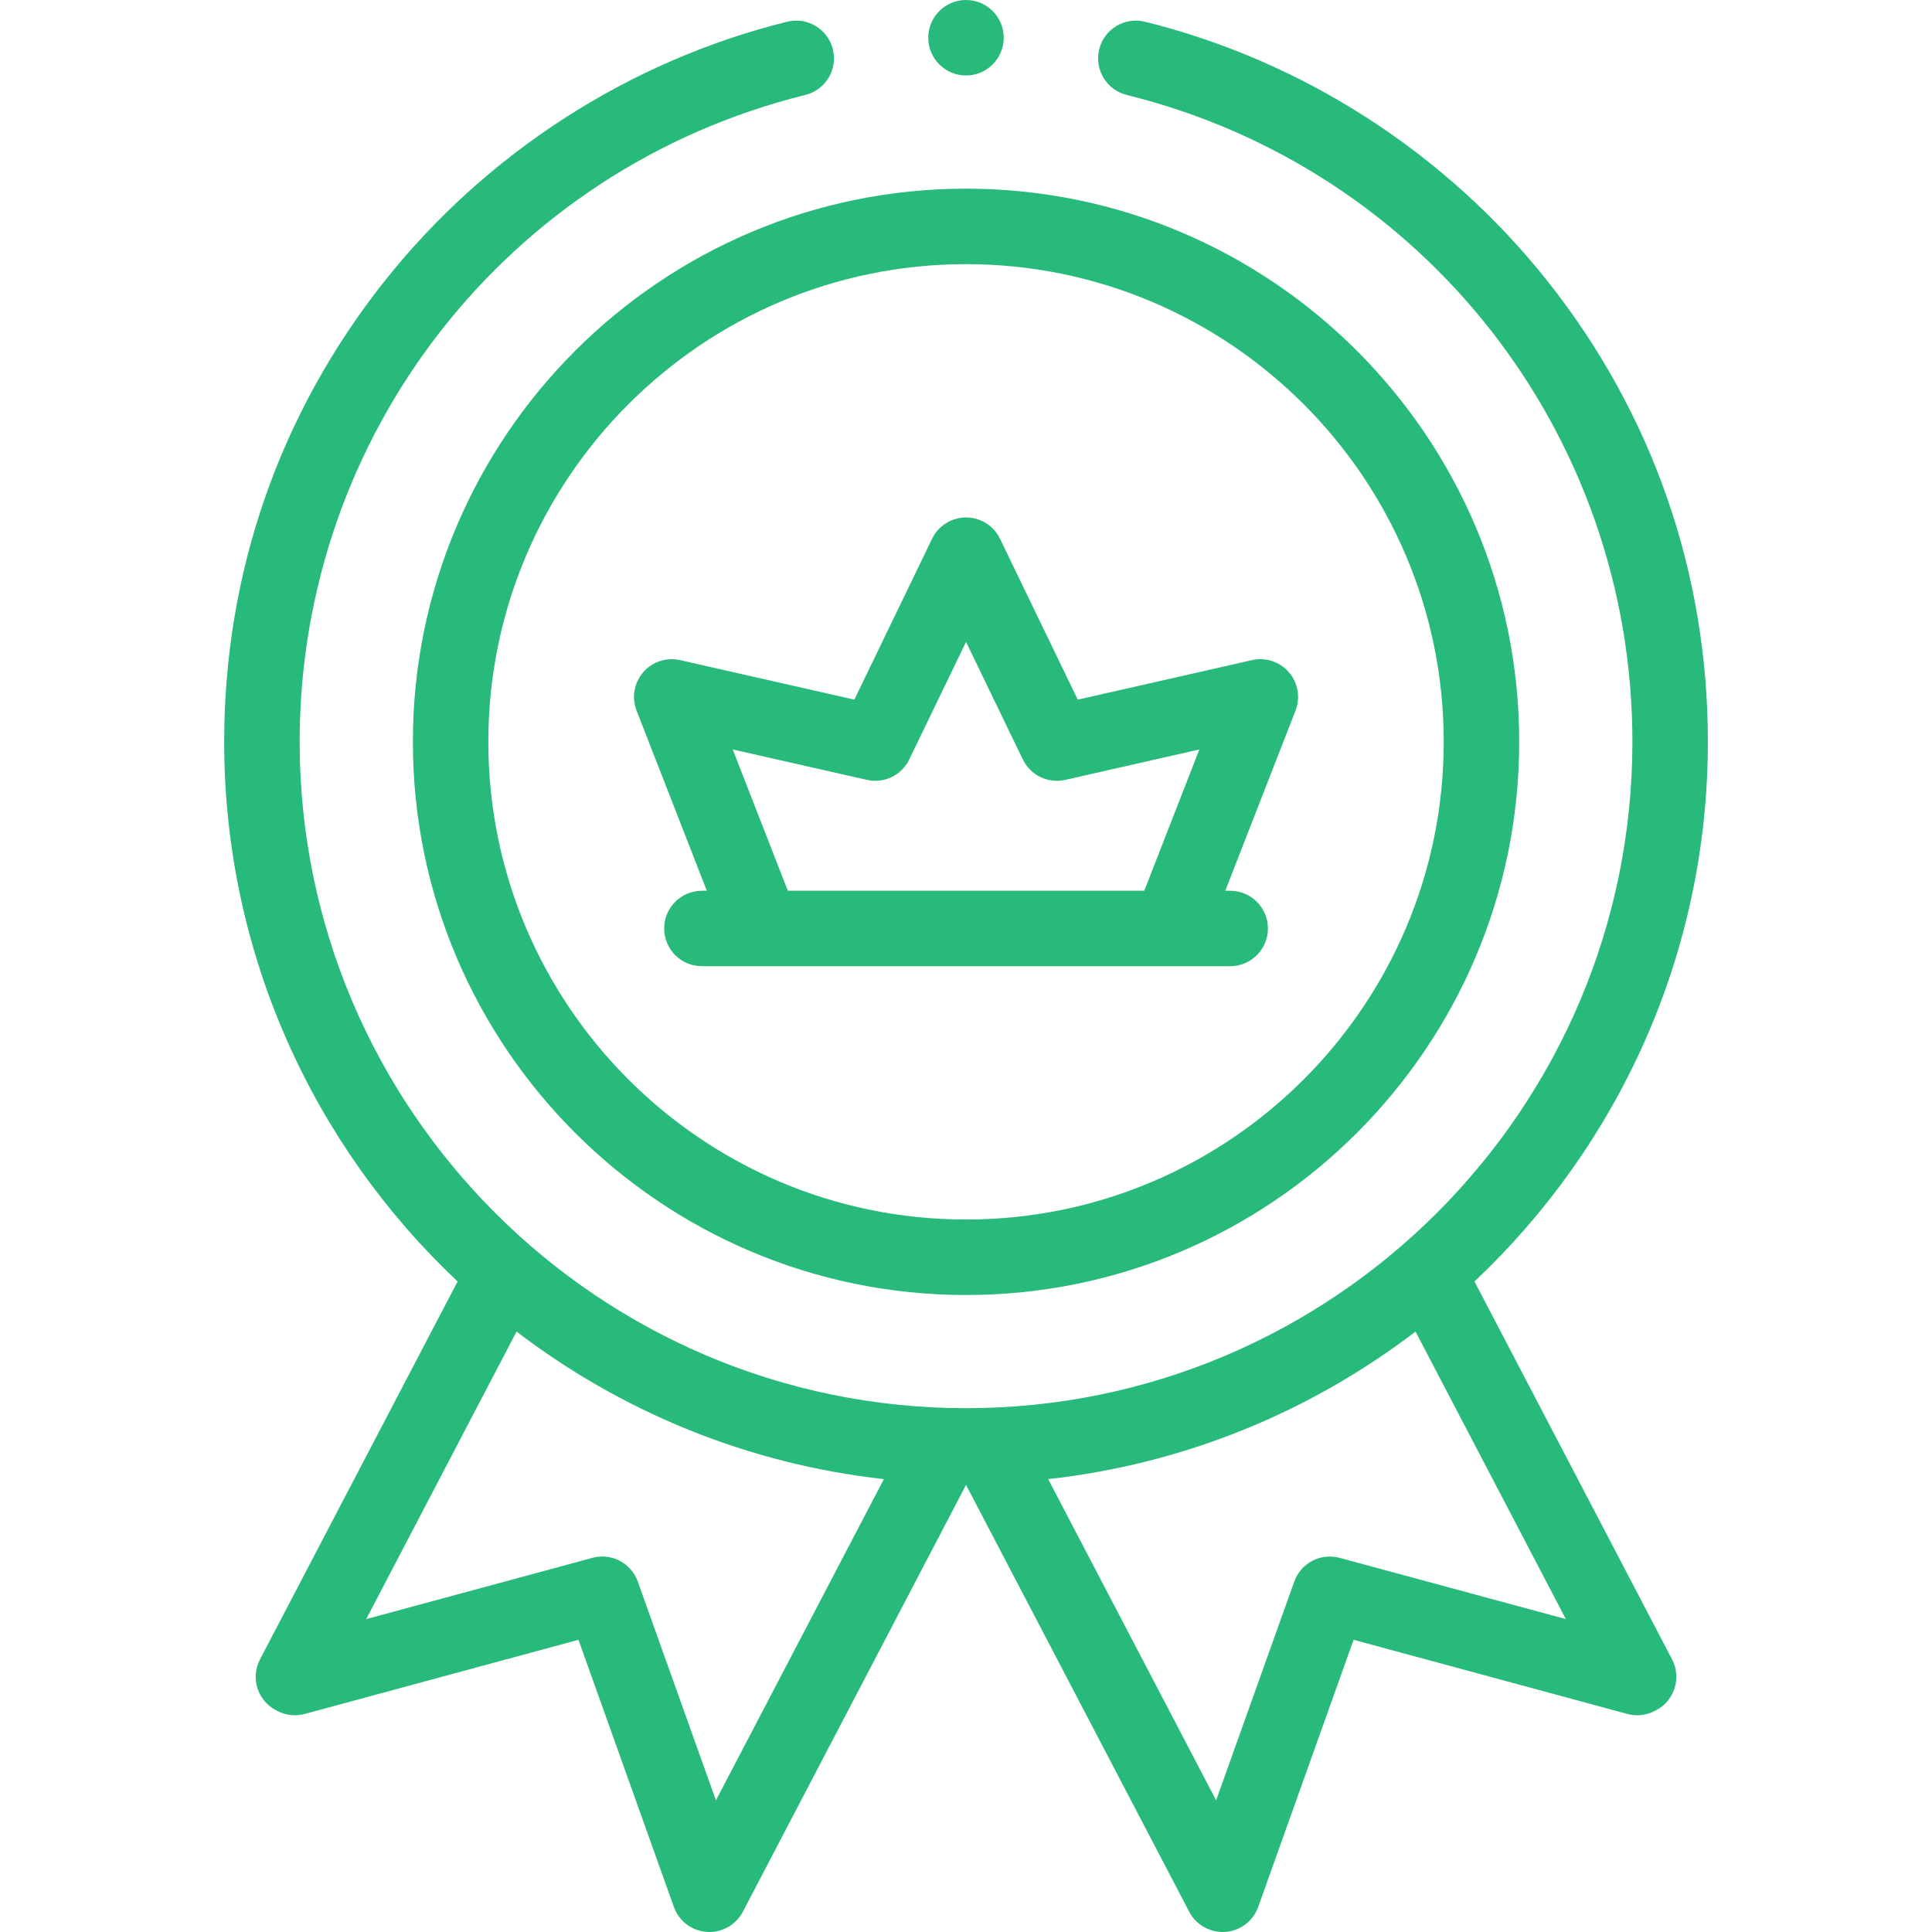
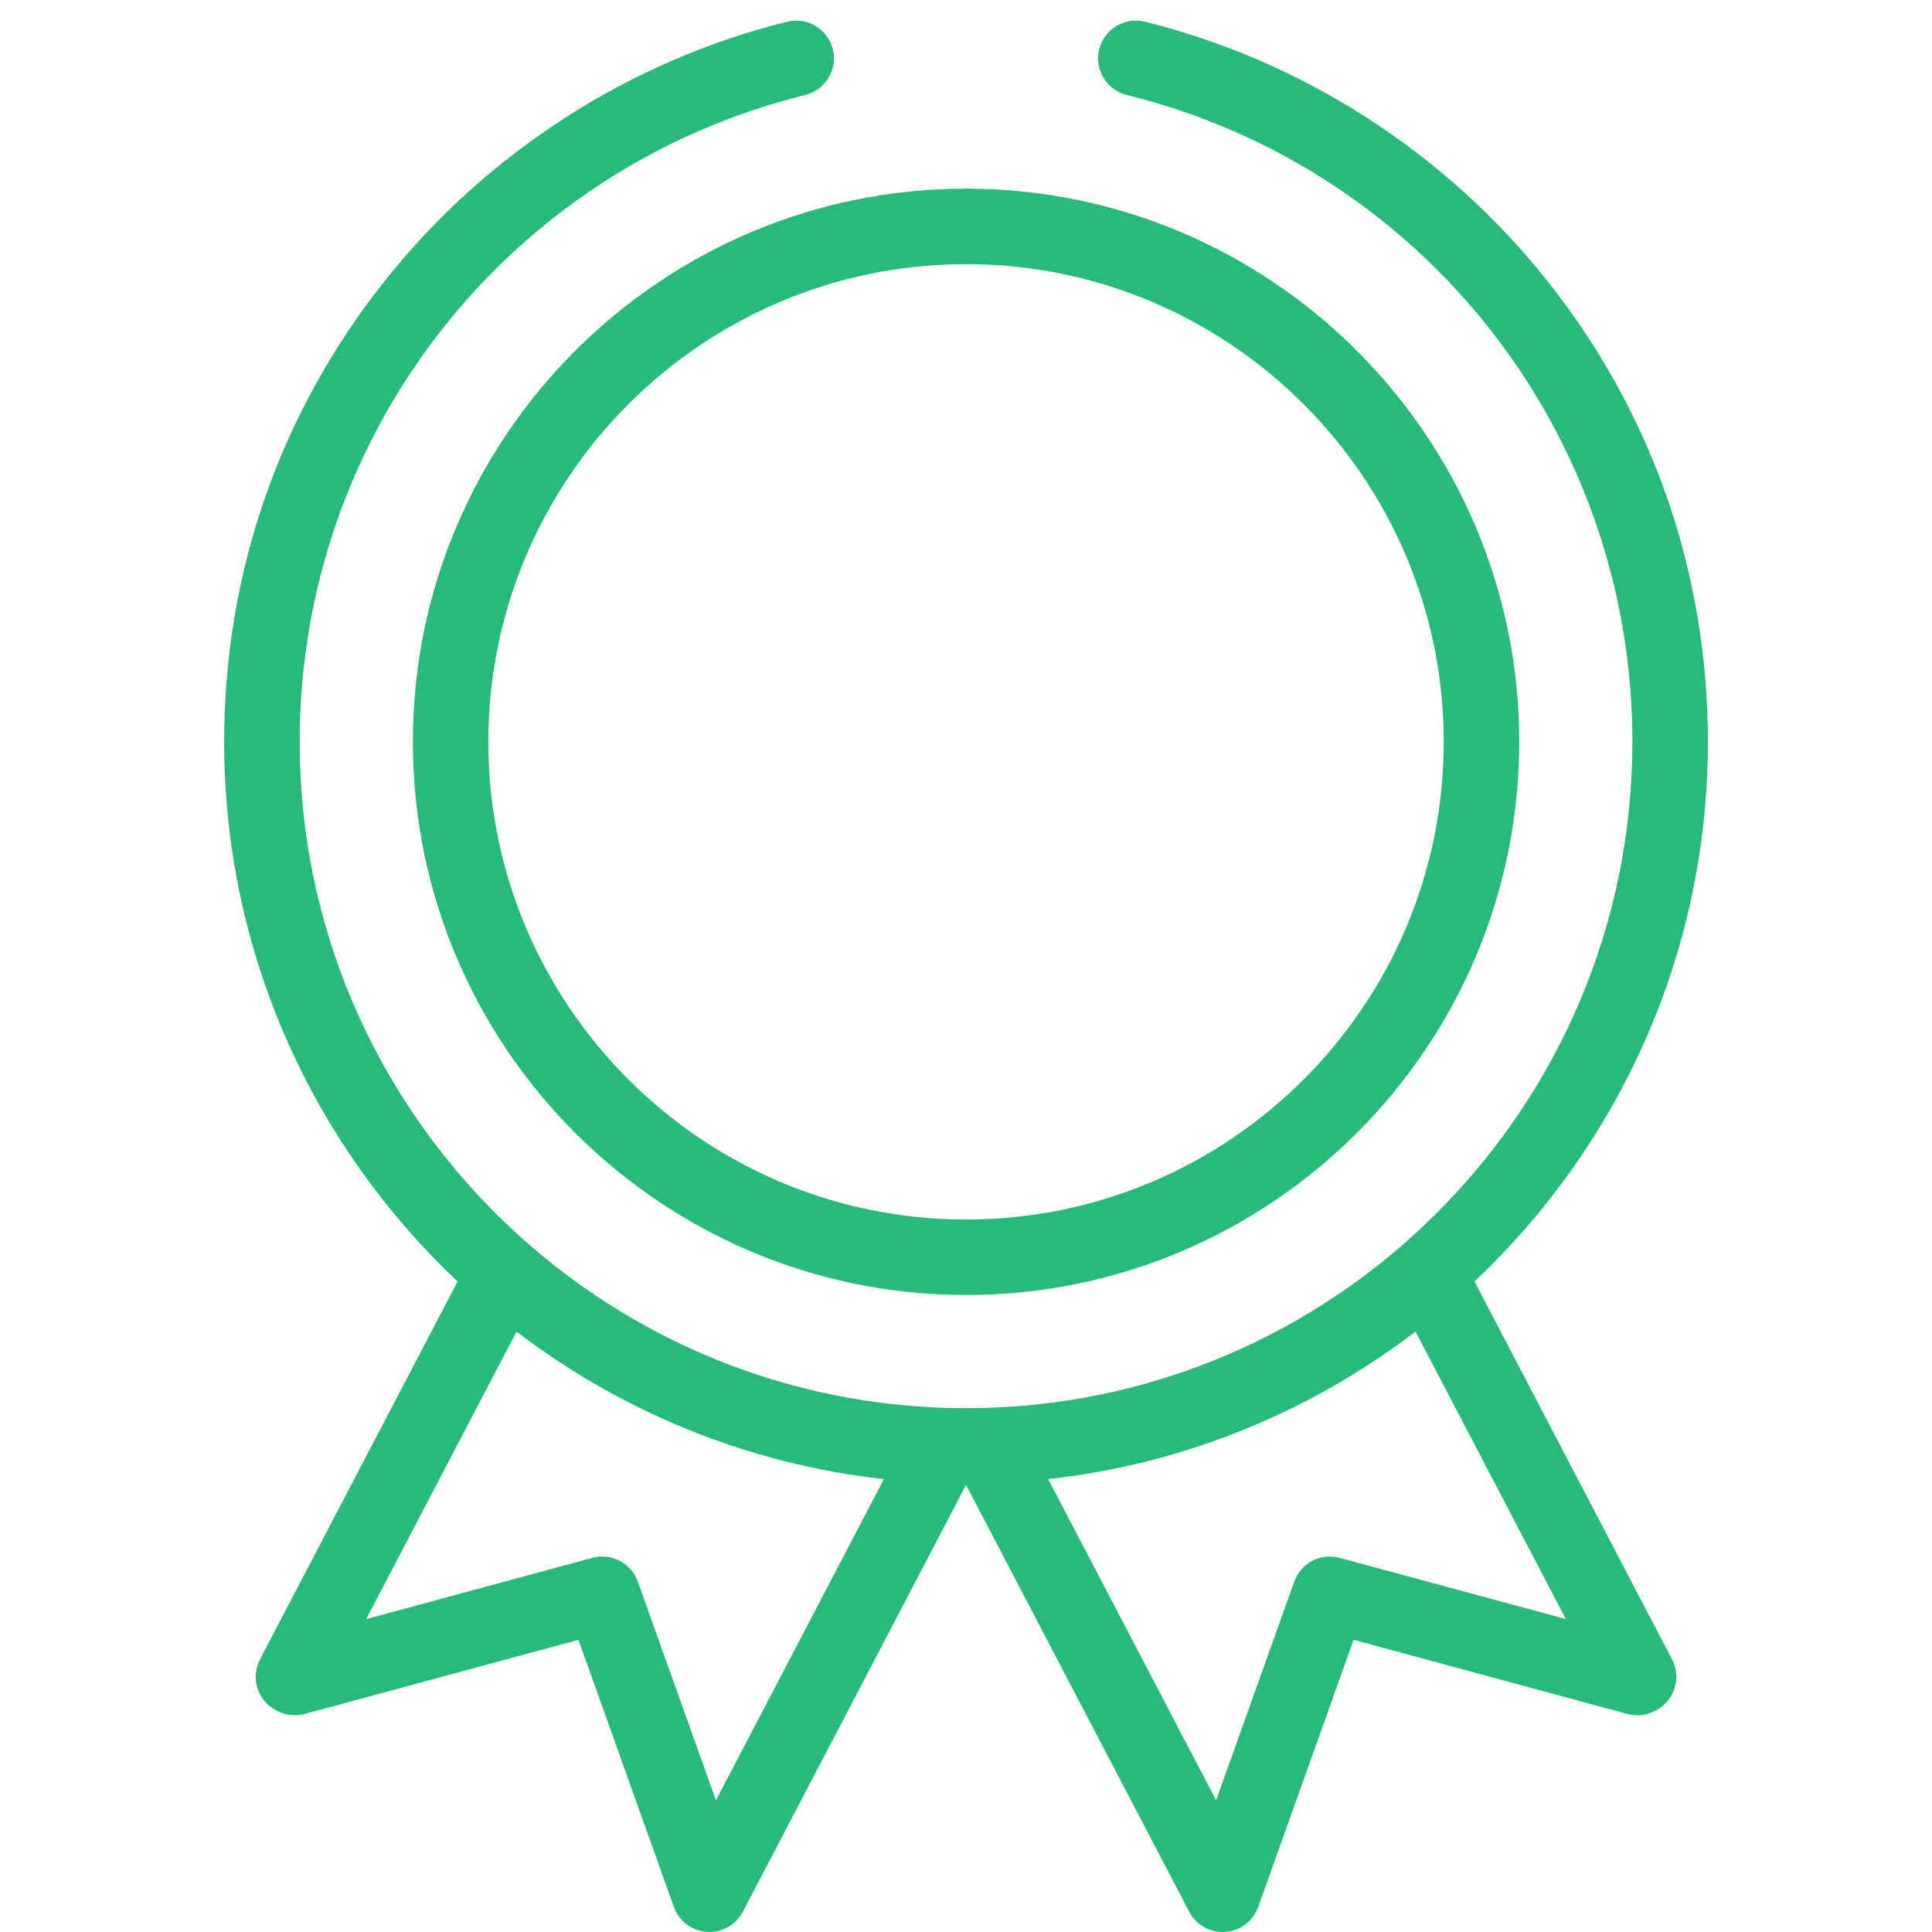
<svg xmlns="http://www.w3.org/2000/svg" width="58" height="58" viewBox="0 0 58 58" fill="none">
  <path d="M44.265 38.471C48.576 34.407 51.272 28.648 51.272 22.27C51.272 17.194 49.608 12.413 46.461 8.444C43.408 4.594 39.114 1.826 34.371 0.652C33.764 0.502 33.15 0.872 32.999 1.479C32.849 2.087 33.219 2.701 33.827 2.851C42.764 5.064 49.006 13.05 49.006 22.27C49.006 33.301 40.032 42.275 29.001 42.275C17.97 42.275 8.996 33.301 8.996 22.27C8.996 13.05 15.238 5.064 24.175 2.851C24.783 2.701 25.153 2.087 25.003 1.479C24.852 0.872 24.238 0.501 23.631 0.652C18.888 1.826 14.594 4.594 11.541 8.444C8.394 12.413 6.73 17.194 6.73 22.27C6.73 28.648 9.426 34.407 13.737 38.471L7.806 49.814C7.517 50.367 7.729 51.05 8.282 51.341L8.322 51.362C8.576 51.496 8.87 51.528 9.147 51.454L17.366 49.228L20.23 57.248C20.381 57.672 20.769 57.966 21.218 57.997C21.245 57.999 21.271 58 21.297 58C21.716 58 22.104 57.767 22.301 57.392L29.001 44.578L35.701 57.392C35.898 57.767 36.286 58 36.705 58C36.731 58 36.758 57.999 36.784 57.997C37.233 57.966 37.621 57.672 37.772 57.248L40.636 49.228L48.855 51.454C49.132 51.529 49.426 51.496 49.68 51.362L49.721 51.341C50.273 51.05 50.485 50.367 50.196 49.814L44.265 38.471ZM21.493 54.047L19.147 47.48C18.949 46.924 18.355 46.613 17.785 46.768L10.994 48.606L15.507 39.975C18.638 42.367 22.419 43.948 26.535 44.404L21.493 54.047ZM40.217 46.768C39.647 46.613 39.053 46.924 38.855 47.48L36.509 54.047L31.467 44.404C35.583 43.948 39.364 42.367 42.495 39.975L47.008 48.606L40.217 46.768Z" fill="#28BA7B" />
-   <path d="M29 2.266C29.626 2.266 30.133 1.758 30.133 1.133C30.133 0.507 29.626 0 29 0C28.374 0 27.867 0.507 27.867 1.133C27.867 1.758 28.374 2.266 29 2.266Z" fill="#28BA7B" />
  <path d="M12.395 22.271C12.395 31.427 19.844 38.877 29.001 38.877C38.158 38.877 45.608 31.427 45.608 22.271C45.608 13.114 38.158 5.664 29.001 5.664C19.844 5.664 12.395 13.114 12.395 22.271ZM43.342 22.271C43.342 30.178 36.909 36.611 29.001 36.611C21.093 36.611 14.66 30.178 14.66 22.271C14.66 14.363 21.093 7.93 29.001 7.93C36.909 7.93 43.342 14.363 43.342 22.271Z" fill="#28BA7B" />
-   <path d="M27.981 16.175L25.648 21.004L20.417 19.817C20.008 19.725 19.581 19.865 19.308 20.183C19.034 20.501 18.958 20.943 19.111 21.334L21.219 26.741H21.072C20.446 26.741 19.939 27.248 19.939 27.873C19.939 28.499 20.446 29.006 21.072 29.006H36.931C37.556 29.006 38.064 28.499 38.064 27.873C38.064 27.248 37.556 26.741 36.931 26.741H36.784L38.892 21.334C39.044 20.943 38.968 20.501 38.695 20.183C38.422 19.865 37.995 19.725 37.586 19.817L32.355 21.004L30.021 16.174C29.832 15.783 29.436 15.534 29.001 15.534C28.567 15.535 28.17 15.783 27.981 16.175ZM30.707 22.801C30.937 23.276 31.464 23.529 31.978 23.413L36.006 22.499L34.352 26.741H23.651L21.997 22.499L26.025 23.413C26.539 23.529 27.066 23.276 27.296 22.801L29.001 19.271L30.707 22.801Z" fill="#28BA7B" />
</svg>